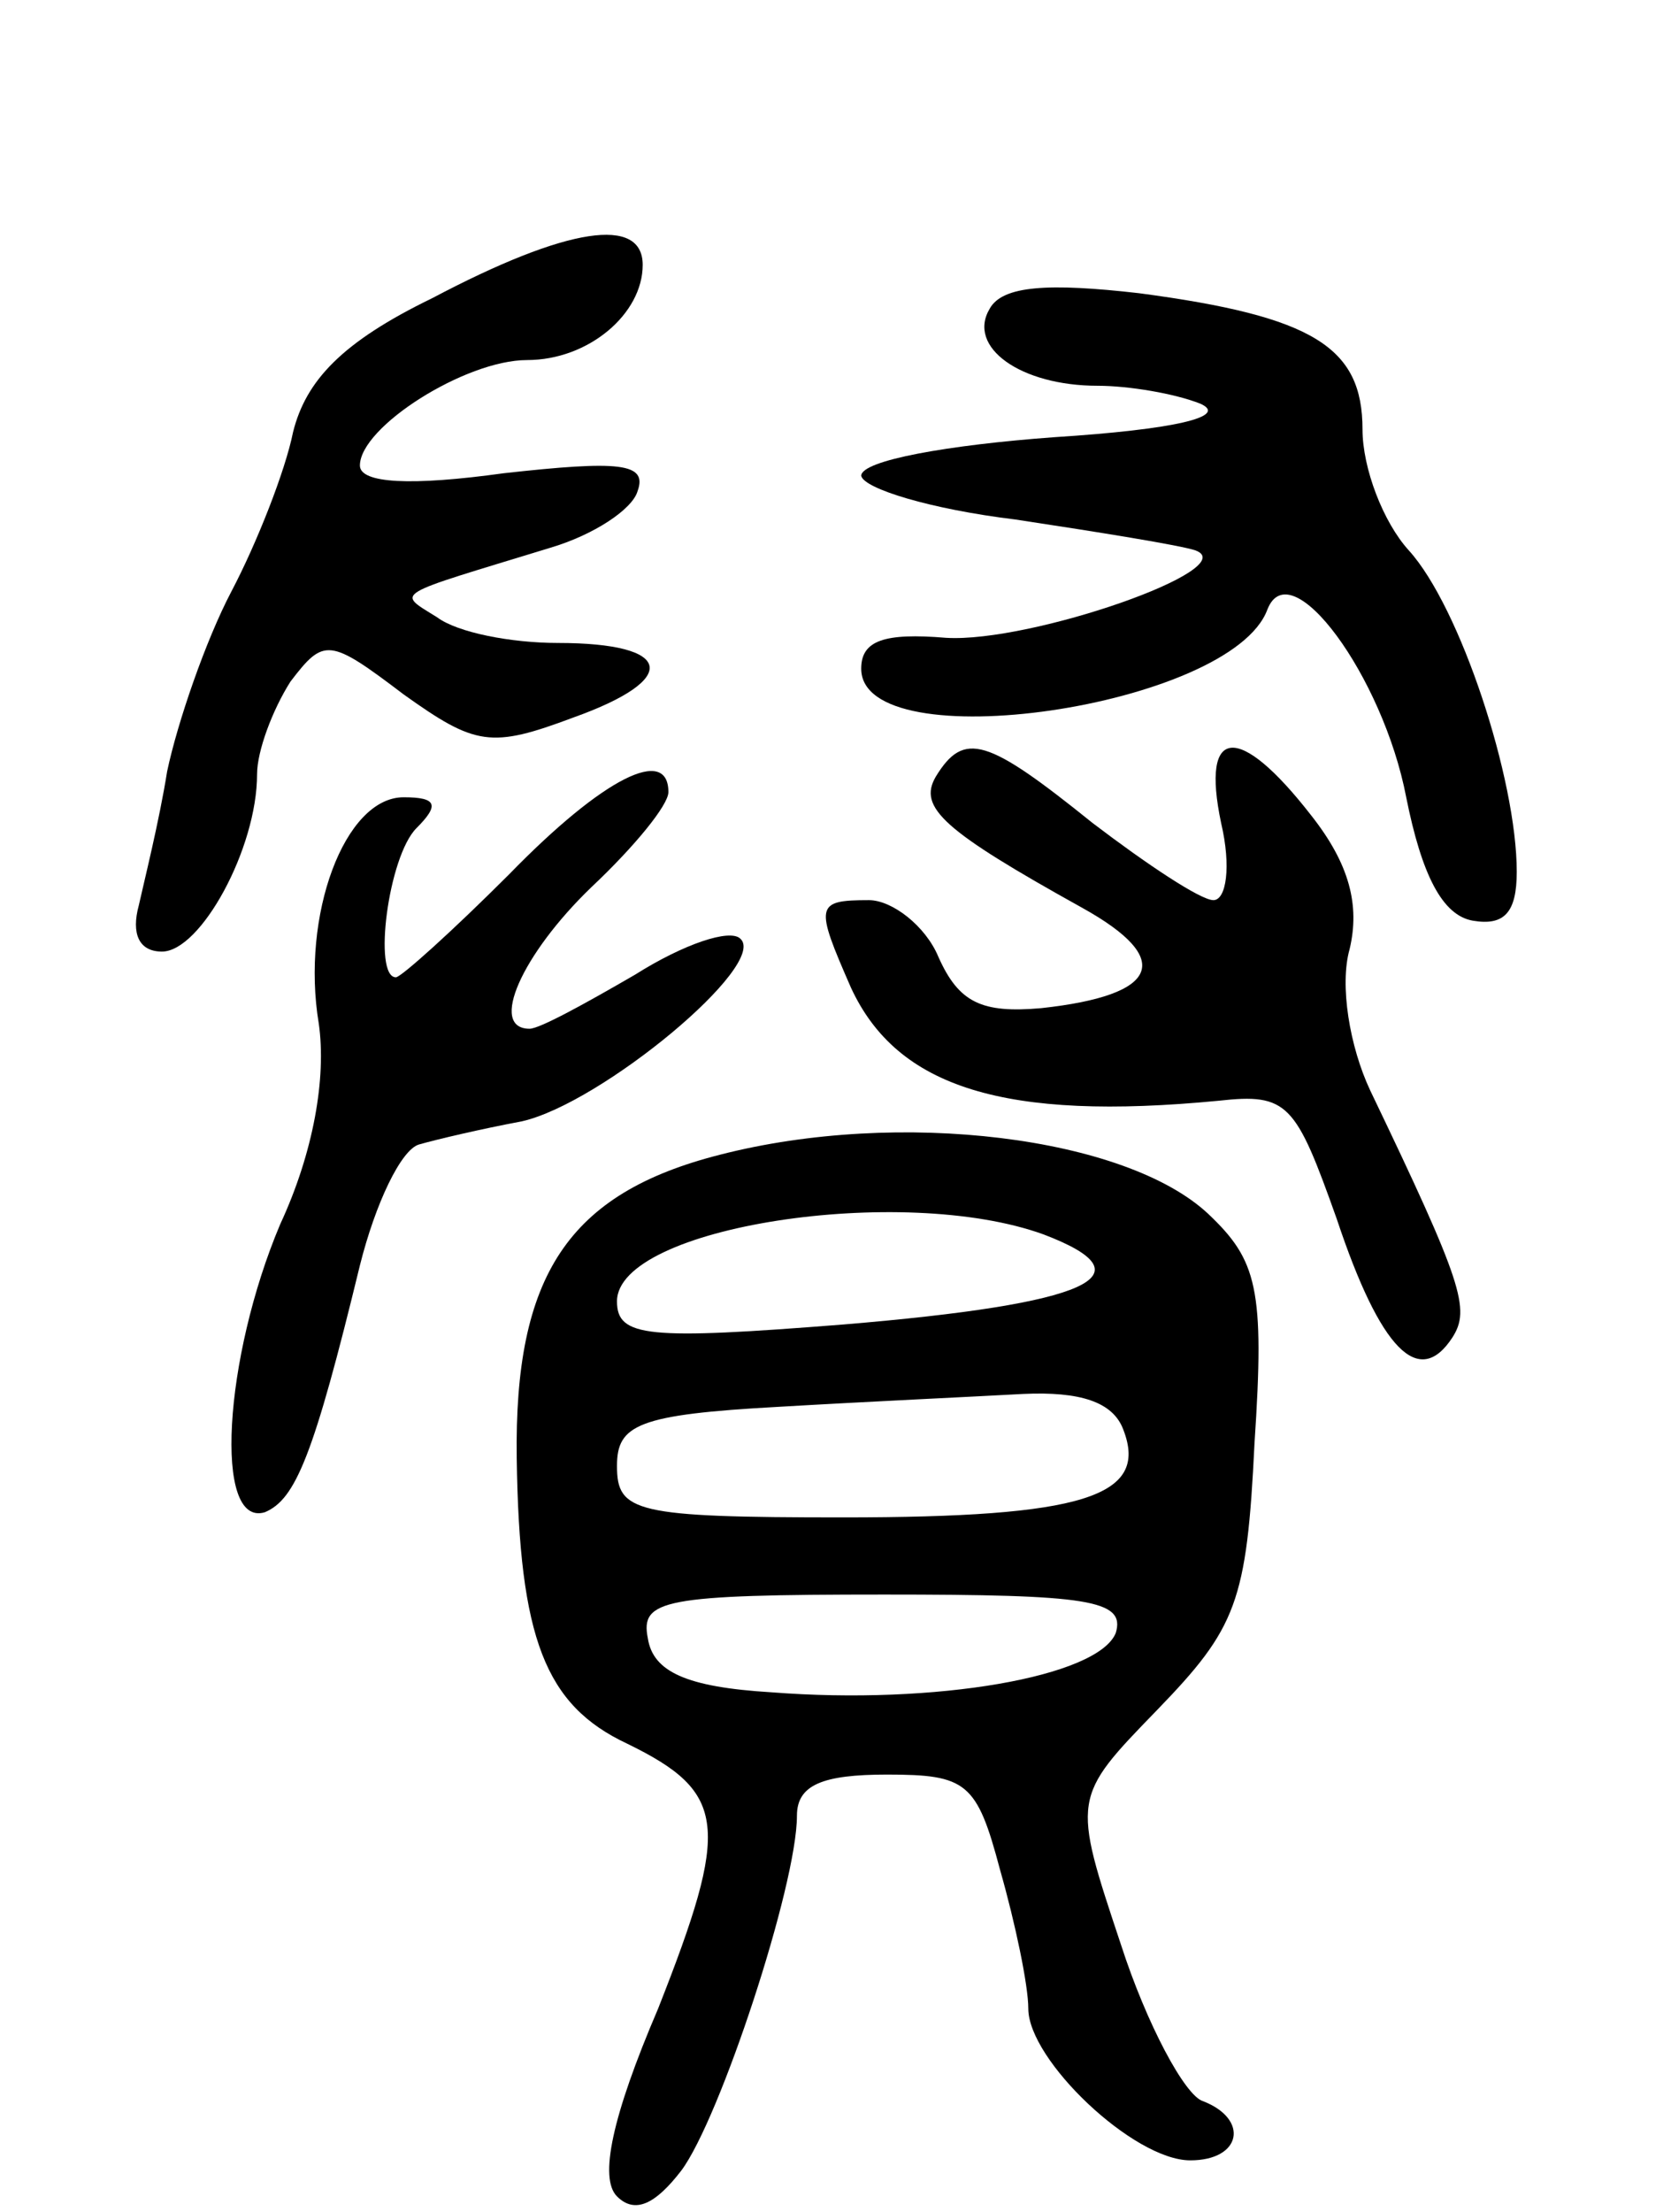
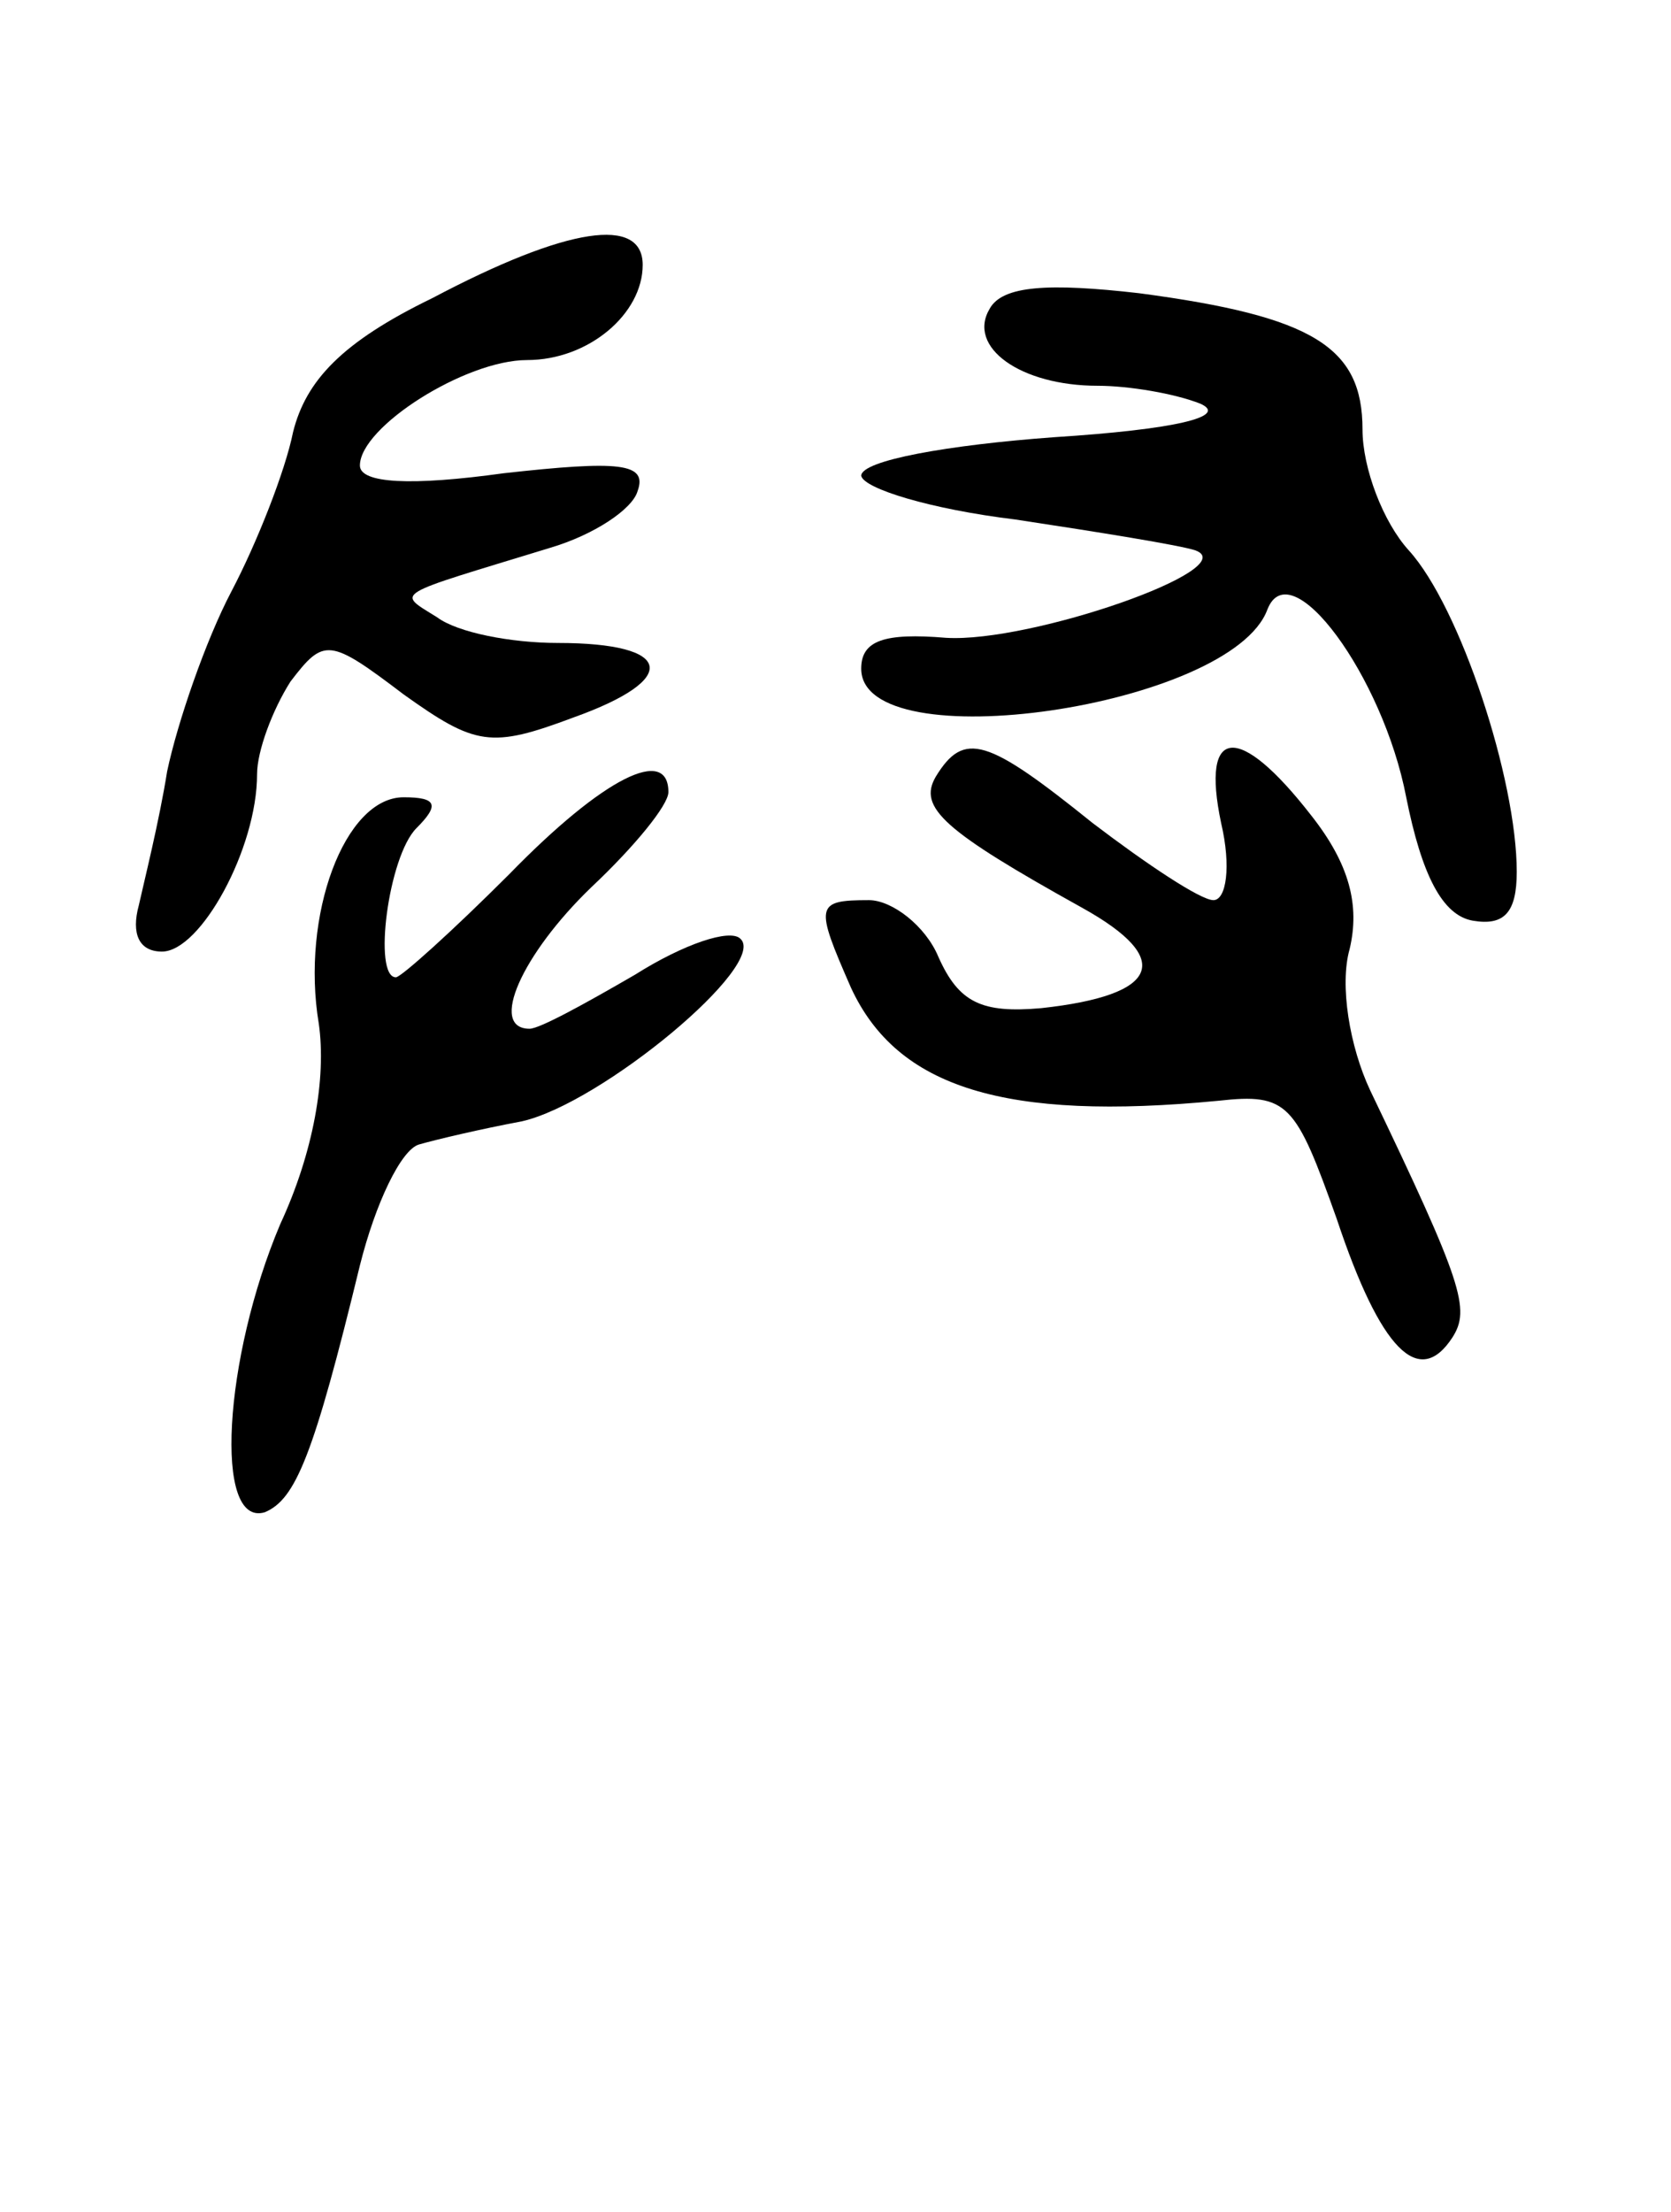
<svg xmlns="http://www.w3.org/2000/svg" version="1.0" width="65" height="86" viewBox="0 0 65 86">
  <g transform="translate(0,86) scale(0.1,-0.1)">
    <path d="M168 744 c-35 -17 -49 -32 -54 -52 -3 -15 -14 -43 -24 -62 -10 -19 -21 -51 -25 -70 -3 -19 -9 -43 -11 -52 -3 -11 0 -18 9 -18 15 0 37 40 37 69 0 9 6 25 13 36 13 17 15 17 44 -5 28 -20 34 -21 66 -9 42 15 39 29 -6 29 -18 0 -39 4 -47 10 -16 10 -18 8 44 27 17 5 32 15 34 22 4 11 -7 12 -52 7 -36 -5 -56 -4 -56 3 0 15 41 41 65 41 24 0 45 18 45 37 0 19 -29 15 -82 -13z" />
    <path d="M385 740 c-9 -15 12 -30 42 -30 12 0 30 -3 40 -7 11 -5 -10 -10 -57 -13 -41 -3 -75 -9 -75 -15 1 -5 27 -13 60 -17 33 -5 64 -10 70 -12 19 -7 -64 -36 -97 -34 -24 2 -33 -1 -33 -12 0 -36 144 -15 158 23 9 23 45 -26 54 -73 6 -30 14 -46 26 -48 12 -2 17 3 17 19 0 36 -22 103 -42 125 -10 11 -18 32 -18 47 0 32 -19 44 -87 53 -35 4 -53 3 -58 -6z" />
    <path d="M364 558 c-7 -12 3 -21 57 -51 36 -20 30 -34 -16 -39 -23 -2 -32 2 -40 20 -5 12 -18 22 -27 22 -21 0 -21 -2 -7 -34 18 -39 60 -52 143 -44 27 3 30 -1 46 -46 17 -51 32 -66 45 -46 7 11 4 21 -32 96 -8 17 -12 41 -8 55 4 17 0 33 -15 52 -28 36 -43 35 -35 -3 4 -17 2 -30 -3 -30 -5 0 -26 14 -47 30 -41 33 -50 36 -61 18z" />
    <path d="M198 520 c-22 -22 -42 -40 -44 -40 -9 0 -3 47 8 58 9 9 8 12 -5 12 -23 0 -40 -46 -33 -88 3 -21 -2 -50 -15 -78 -22 -52 -26 -118 -6 -112 12 5 19 22 37 96 6 24 16 45 23 47 7 2 24 6 40 9 31 7 96 61 85 71 -4 4 -22 -2 -41 -14 -19 -11 -37 -21 -41 -21 -16 0 -3 29 24 55 17 16 30 32 30 37 0 18 -25 6 -62 -32z" />
-     <path d="M280 411 c-59 -15 -80 -47 -79 -118 1 -70 11 -96 43 -111 39 -19 40 -32 12 -103 -18 -42 -23 -66 -16 -73 7 -7 15 -3 25 10 15 20 45 111 45 138 0 12 10 16 35 16 31 0 35 -3 44 -37 6 -21 11 -45 11 -54 0 -20 41 -59 63 -59 20 0 23 16 5 23 -7 2 -22 30 -32 61 -19 57 -19 57 14 91 31 32 35 42 38 104 4 60 1 71 -18 89 -32 30 -120 41 -190 23z m126 -31 c42 -16 18 -27 -78 -35 -76 -6 -88 -5 -88 9 0 29 111 46 166 26z m31 -76 c10 -26 -16 -34 -109 -34 -81 0 -88 2 -88 20 0 16 8 20 63 23 34 2 77 4 95 5 22 1 35 -3 39 -14z m-3 -79 c-7 -17 -70 -28 -134 -23 -33 2 -46 8 -48 21 -3 15 6 17 92 17 79 0 94 -2 90 -15z" />
  </g>
</svg>